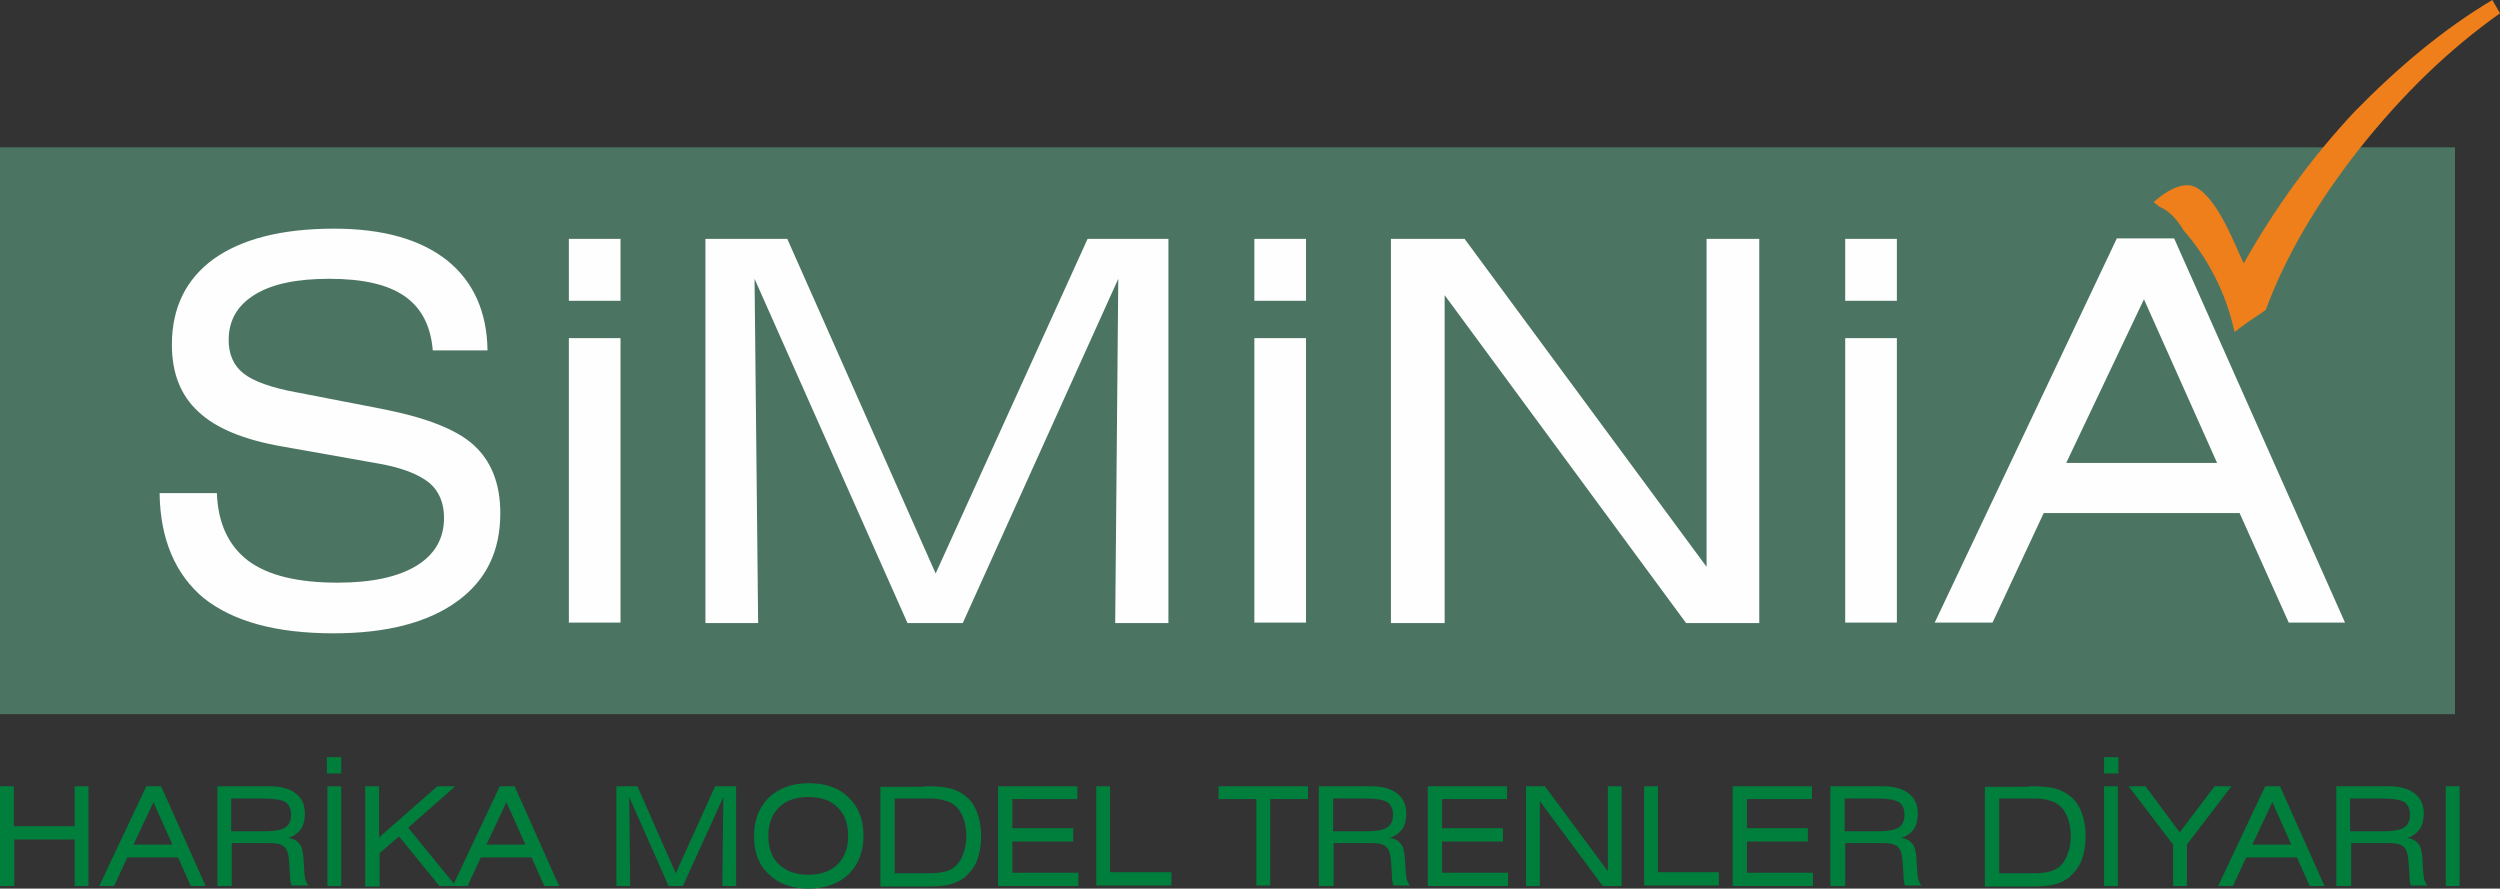
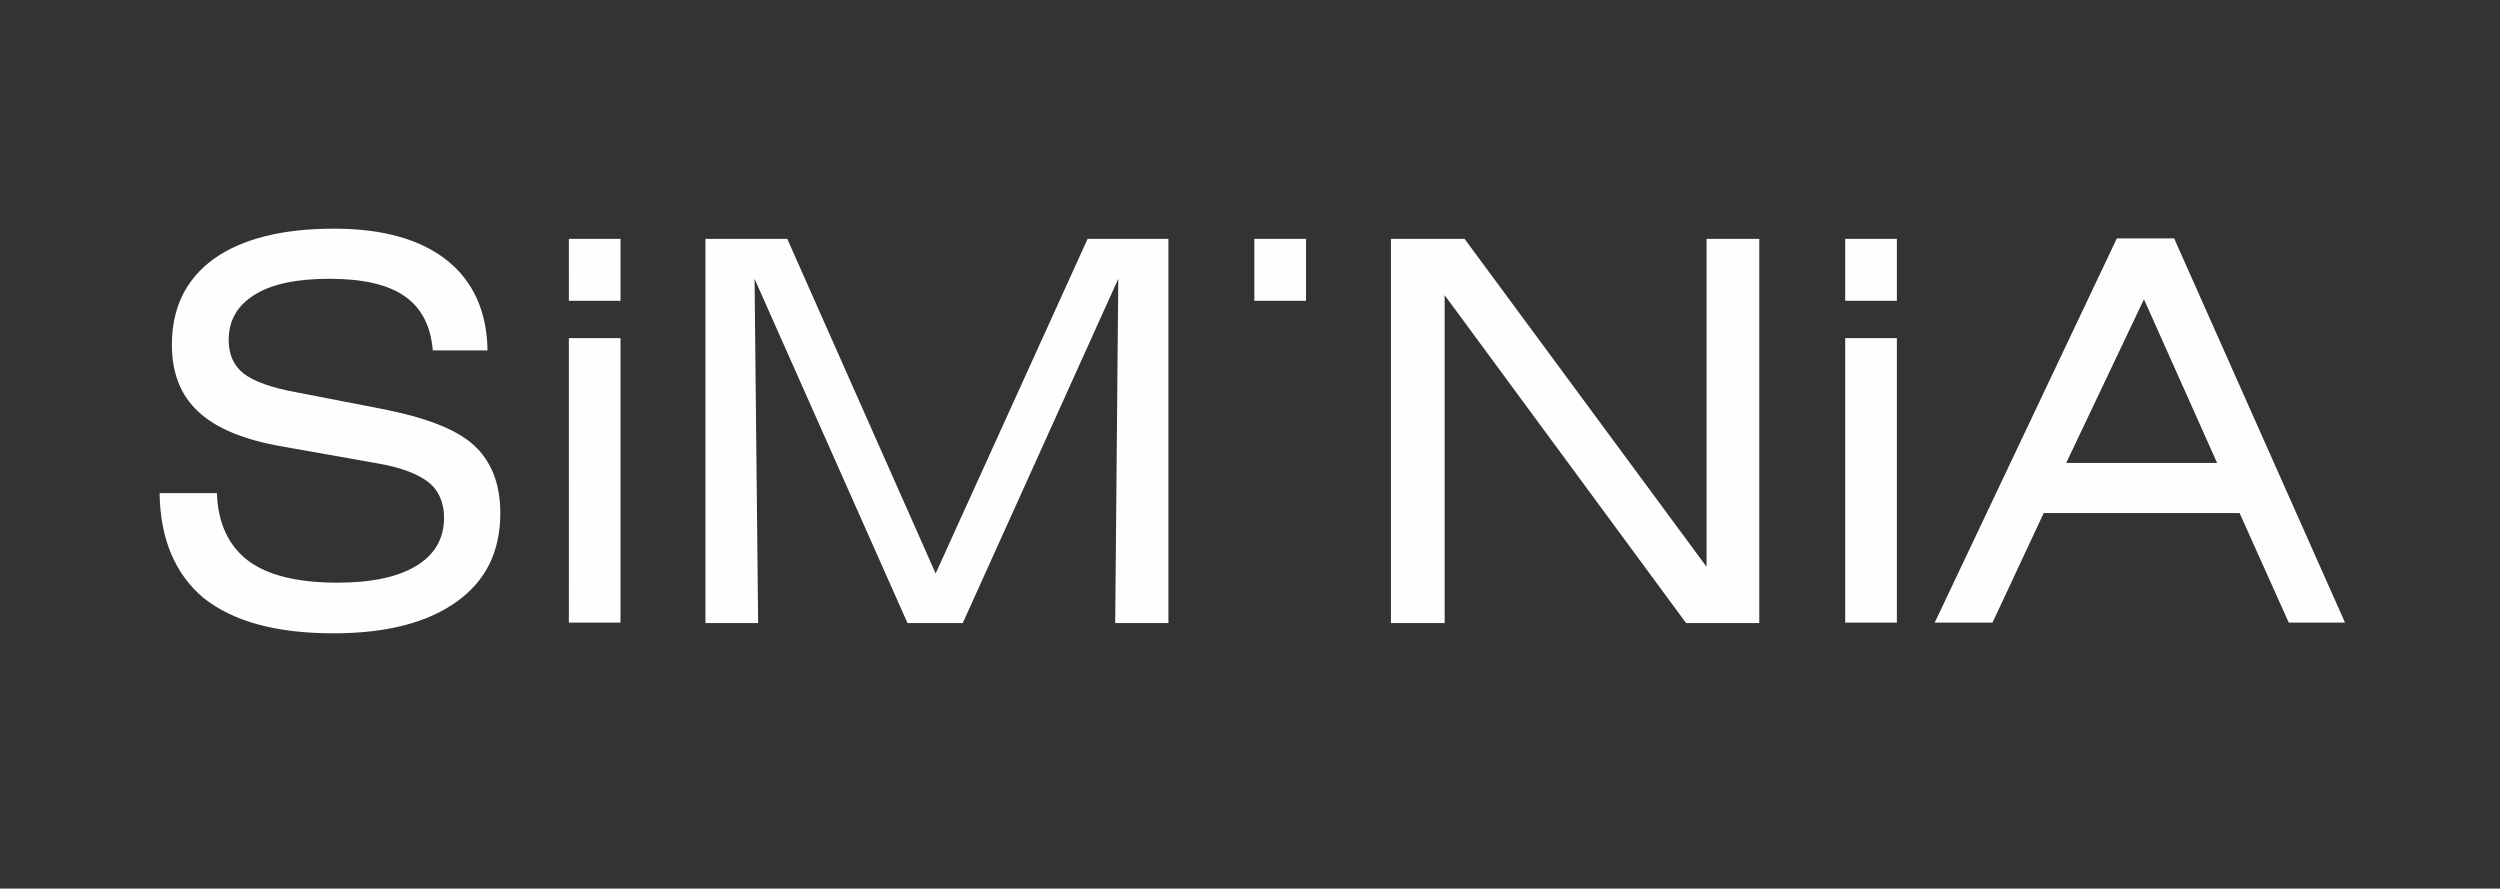
<svg xmlns="http://www.w3.org/2000/svg" viewBox="0 0 488.7 173.7" style="enable-background:new 0 0 488.7 173.7" xml:space="preserve">
  <rect x="0" y="0" width="488.7" height="173.7" fill="#333333" stroke="none" />
-   <path style="fill-rule:evenodd;clip-rule:evenodd;fill:#4b7562" d="M0 28.8h479.9v110.8H0z" />
-   <path d="m487.2 0 1.5 2.6c-9.9 7-19 15.8-27.5 26.5-8.4 10.7-14.5 21.2-18.3 31.5l-2.2 1.5c-1.4.9-2.7 1.9-3.9 2.8-1.6-7.5-5.1-14.3-9.9-19.8-.2-.4-.5-.7-.7-1.1-1.3-1.8-2.6-3-4.1-3.6-.4-.3-.7-.6-1.1-.9 2.5-2.2 4.7-3.3 6.6-3.3 2.8 0 5.9 3.8 9.2 11.3l1.8 4c6-10.7 13.2-20.6 21.6-29.6 8.7-8.9 17.6-16.3 27-21.9" style="fill-rule:evenodd;clip-rule:evenodd;fill:#ef7f1a" />
-   <path d="m378.2 121.7 35.6-75.1H425l33.4 75.1h-11l-9.6-21.4h-38.3l-10 21.4h-11.3zm25.7-31.2h29.5l-14.3-32-15.2 32zm-43.2 31.2V66.1h10.1v55.6h-10.1zm10.1-62.9h-10.1V46.7h10.1v12.1zm-98.9 62.9v-75h14.4l47.3 64.1V46.7h10.3v75.1h-14.3l-47.2-64.1v64.1h-10.5zm-26.7 0V66.1h10.1v55.6h-10.1zm10.1-62.9h-10.1V46.7h10.1v12.1zm-117.4 62.9v-75h16l29 65.4 29.7-65.4h15.8v75.1H218l.6-67.3-30.4 67.3h-10.8l-29.9-67.3.7 67.3h-10.3zm-26.7 0V66.1h10.1v55.6h-10.1zm10.1-62.9h-10.1V46.7h10.1v12.1zM31.2 96.4h11.2c.2 5.9 2.3 10.3 6.1 13.2 3.9 2.9 9.7 4.3 17.5 4.3 6.6 0 11.8-1.1 15.4-3.3 3.6-2.2 5.4-5.3 5.4-9.4 0-2.9-1-5.3-3-6.9-2-1.6-5.3-2.9-9.9-3.7l-18.6-3.3c-7.6-1.3-13.1-3.6-16.5-6.8-3.5-3.2-5.2-7.6-5.2-13.1 0-7.2 2.7-12.8 8.2-16.8 5.5-3.9 13.3-5.9 23.5-5.9 9.6 0 16.9 2.1 22.1 6.2 5.1 4.1 7.8 10 7.9 17.6H84.6c-.4-4.8-2.2-8.3-5.5-10.6-3.3-2.3-8.2-3.4-14.7-3.4-6.4 0-11.2 1-14.6 3.1-3.4 2.1-5.1 5-5.1 8.9 0 2.8 1 5 2.9 6.5S53 75.8 58 76.7l16.5 3.2c8.7 1.7 14.7 4 18.1 7.1 3.4 3.1 5.2 7.5 5.2 13.3 0 7.5-2.8 13.2-8.5 17.3-5.7 4.1-13.7 6.2-24.1 6.2-11.2 0-19.6-2.3-25.4-6.9-5.5-4.6-8.5-11.5-8.6-20.5z" style="fill:#fefefe" />
-   <path d="M478.1 173.2v-19.5h2.7v19.5h-2.7zm-21.4 0v-19.5h10.2c2.3 0 4 .5 5.1 1.4 1.2.9 1.8 2.2 1.8 4 0 1.2-.3 2.3-.8 3-.6.8-1.4 1.4-2.5 1.7 1 .1 1.7.5 2.2 1.1.5.6.7 1.4.8 2.6l.2 3.1c.1.7.1 1.3.3 1.6.1.3.3.7.5.9h-3.2c-.1-.2-.2-.5-.2-.8-.1-.3-.1-.7-.1-1.2l-.2-2.9c-.1-1.3-.4-2.3-1-2.7-.5-.5-1.5-.7-2.9-.7h-7.3v8.4h-2.9zm8.9-17.1h-6.2v6.4h6.4c1.9 0 3.3-.2 4.1-.7.8-.5 1.2-1.3 1.2-2.5s-.4-2-1.1-2.5c-.8-.5-2.3-.7-4.4-.7zm-32 17.1 9.2-19.5h2.9l8.7 19.5h-2.9l-2.5-5.6h-9.9l-2.6 5.6h-2.9zm6.7-8.1h7.6l-3.7-8.3-3.9 8.3zm-15.5 8.1v-8.1l-8.7-11.4h3.3l6.7 9 6.8-9h3.3l-8.7 11.4v8.1h-2.7zm-13.5-22V148h2.8v3.2h-2.8zm0 22v-19.5h2.7v19.5h-2.7zm-13.8-17.1h-6.7v14.6h6.7c1.3 0 2.3-.1 3.1-.3.8-.2 1.5-.6 2-1 .7-.6 1.2-1.4 1.6-2.5.4-1.1.6-2.2.6-3.5 0-1.3-.2-2.4-.6-3.5-.4-1-.9-1.9-1.6-2.4-.5-.5-1.2-.8-2-1-.7-.3-1.8-.4-3.1-.4zm-.9-2.4c2.2 0 3.9.1 5 .4 1.1.3 2 .7 2.9 1.4 1.1.8 1.9 1.9 2.4 3.3.5 1.3.8 2.9.8 4.7 0 1.8-.3 3.3-.8 4.7-.5 1.3-1.4 2.4-2.4 3.3-.8.6-1.8 1.1-2.9 1.4-1.1.3-2.7.4-5 .4H388v-19.5h8.6zm-38.8 19.5v-19.5H368c2.3 0 4 .5 5.1 1.4 1.2.9 1.8 2.2 1.8 4 0 1.2-.3 2.3-.8 3-.6.8-1.4 1.4-2.5 1.7 1 .1 1.7.5 2.2 1.1.5.6.7 1.4.8 2.6l.2 3.1c.1.7.1 1.3.3 1.6.1.3.3.7.5.9h-3.2c-.1-.2-.2-.5-.2-.8-.1-.3-.1-.7-.1-1.2l-.2-2.9c-.1-1.3-.4-2.3-1-2.7-.5-.5-1.5-.7-2.9-.7h-7.3v8.4h-2.9zm9-17.1h-6.2v6.4h6.4c1.9 0 3.3-.2 4.1-.7.8-.5 1.2-1.3 1.2-2.5s-.4-2-1.1-2.5c-.9-.5-2.3-.7-4.4-.7zm-28.1 17.1v-19.5h15.5v2.5h-12.7v5.7h11.9v2.6h-11.9v6.1h12.9v2.6h-15.7zm-17.3 0v-19.5h2.7v16.8H336v2.6h-14.6zm-23.1 0v-19.5h3.7l12.3 16.6v-16.6h2.7v19.5h-3.7L301 156.6v16.6h-2.7zm-19.2 0v-19.5h15.5v2.5h-12.7v5.7h11.9v2.6h-11.9v6.1h12.9v2.6h-15.7zm-21.3 0v-19.5H268c2.3 0 4 .5 5.1 1.4 1.2.9 1.8 2.2 1.8 4 0 1.2-.3 2.3-.8 3-.6.8-1.4 1.4-2.5 1.7 1 .1 1.7.5 2.2 1.1.5.6.7 1.4.8 2.6l.2 3.1c.1.7.1 1.3.3 1.6.1.3.3.7.5.9h-3.2c-.1-.2-.2-.5-.2-.8-.1-.3-.1-.7-.1-1.2l-.2-2.9c-.1-1.3-.4-2.3-1-2.7-.5-.5-1.5-.7-2.9-.7h-7.3v8.4h-2.9zm9-17.1h-6.2v6.4h6.4c1.9 0 3.3-.2 4.1-.7.8-.5 1.2-1.3 1.2-2.5s-.4-2-1.1-2.5c-.9-.5-2.3-.7-4.4-.7zm-18.5.1v16.9h-2.7v-16.9h-7.4v-2.5h17.5v2.5h-7.4zm-34 17v-19.5h2.7v16.8h12v2.6h-14.7zm-19.2 0v-19.5h15.5v2.5h-12.7v5.7h11.9v2.6h-11.9v6.1h12.9v2.6h-15.7zm-13.5-17.1h-6.7v14.6h6.7c1.3 0 2.3-.1 3.1-.3.8-.2 1.5-.6 2-1 .7-.6 1.2-1.4 1.6-2.5.4-1.1.6-2.2.6-3.5 0-1.3-.2-2.4-.6-3.5-.4-1-.9-1.9-1.6-2.4-.5-.5-1.2-.8-2-1-.8-.3-1.8-.4-3.1-.4zm-.9-2.4c2.2 0 3.9.1 5 .4 1.1.3 2 .7 2.9 1.4 1.1.8 1.9 1.9 2.4 3.3.5 1.3.8 2.9.8 4.7 0 1.8-.3 3.3-.8 4.7-.5 1.3-1.4 2.4-2.4 3.3-.8.6-1.8 1.1-2.9 1.4-1.1.3-2.7.4-5 .4h-8.6v-19.5h8.6zm-33.3 9.7c0-3.1 1-5.6 2.9-7.5 1.9-1.8 4.5-2.8 7.8-2.8s5.9.9 7.8 2.8c1.9 1.8 2.9 4.3 2.9 7.5 0 3.1-1 5.6-2.9 7.5-1.9 1.8-4.5 2.8-7.8 2.8s-5.9-.9-7.8-2.8c-2-1.8-2.9-4.3-2.9-7.5zm2.8 0c0 2.4.7 4.3 2.1 5.6 1.4 1.3 3.3 2 5.7 2 2.4 0 4.4-.7 5.7-2 1.4-1.4 2.1-3.2 2.1-5.6 0-2.4-.7-4.3-2.1-5.6-1.4-1.4-3.3-2-5.7-2-2.4 0-4.4.7-5.7 2-1.4 1.4-2.1 3.2-2.1 5.6zm-29.7 9.8v-19.5h4.1l7.5 17 7.7-17h4.1v19.5h-2.7l.2-17.4-7.9 17.4h-2.8l-7.7-17.4.2 17.4h-2.7zm-32 0 9.2-19.5h2.9l8.7 19.5h-2.9l-2.5-5.6H94l-2.6 5.6h-2.9zm6.6-8.1h7.6l-3.7-8.3-3.9 8.3zm-23.7 8.1v-19.5h2.7v10l11.4-10H89l-9.2 8.1 9.3 11.4h-3.2l-7.9-9.7-3.8 3.3v6.5h-2.8zm-7.5-22V148h2.8v3.2h-2.8zm.1 22v-19.5h2.7v19.5H64zm-21.5 0v-19.5h10.2c2.3 0 4 .5 5.1 1.4 1.2.9 1.8 2.2 1.8 4 0 1.2-.3 2.3-.8 3-.6.8-1.4 1.4-2.5 1.7 1 .1 1.7.5 2.2 1.1.5.6.7 1.4.8 2.6l.2 3.1c.1.7.1 1.3.3 1.6.1.3.3.7.5.9H57c-.1-.2-.2-.5-.2-.8-.1-.3-.1-.7-.1-1.2l-.2-2.9c-.1-1.3-.4-2.3-1-2.7-.5-.5-1.5-.7-2.9-.7h-7.3v8.4h-2.8zm8.9-17.1h-6.2v6.4h6.4c1.9 0 3.3-.2 4.1-.7.8-.5 1.2-1.3 1.2-2.5s-.4-2-1.1-2.5c-.8-.5-2.3-.7-4.4-.7zm-32 17.1 9.2-19.5h2.9l8.7 19.5h-2.9l-2.5-5.6h-9.9l-2.6 5.6h-2.9zm6.7-8.1h7.6l-3.7-8.3-3.9 8.3zM0 173.2v-19.5h2.7v7.8h11.9v-7.8h2.7v19.5h-2.7v-9.1H2.8v9.1H0z" style="fill:#007e3c" />
+   <path d="m378.2 121.7 35.6-75.1H425l33.4 75.1h-11l-9.6-21.4h-38.3l-10 21.4h-11.3zm25.7-31.2h29.5l-14.3-32-15.2 32zm-43.2 31.2V66.1h10.1v55.6h-10.1zm10.1-62.9h-10.1V46.7h10.1v12.1zm-98.9 62.9v-75h14.4l47.3 64.1V46.7h10.3v75.1h-14.3l-47.2-64.1v64.1h-10.5zm-26.7 0V66.1h10.1h-10.1zm10.1-62.9h-10.1V46.7h10.1v12.1zm-117.4 62.9v-75h16l29 65.4 29.7-65.4h15.8v75.1H218l.6-67.3-30.4 67.3h-10.8l-29.9-67.3.7 67.3h-10.3zm-26.7 0V66.1h10.1v55.6h-10.1zm10.1-62.9h-10.1V46.7h10.1v12.1zM31.2 96.4h11.2c.2 5.9 2.3 10.3 6.1 13.2 3.9 2.9 9.7 4.3 17.5 4.3 6.6 0 11.8-1.1 15.4-3.3 3.6-2.2 5.4-5.3 5.4-9.4 0-2.9-1-5.3-3-6.9-2-1.6-5.3-2.9-9.9-3.7l-18.6-3.3c-7.6-1.3-13.1-3.6-16.5-6.8-3.5-3.2-5.2-7.6-5.2-13.1 0-7.2 2.7-12.8 8.2-16.8 5.5-3.9 13.3-5.9 23.5-5.9 9.6 0 16.9 2.1 22.1 6.2 5.1 4.1 7.8 10 7.9 17.6H84.6c-.4-4.8-2.2-8.3-5.5-10.6-3.3-2.3-8.2-3.4-14.7-3.4-6.4 0-11.2 1-14.6 3.1-3.4 2.1-5.1 5-5.1 8.9 0 2.8 1 5 2.9 6.5S53 75.8 58 76.7l16.5 3.2c8.7 1.7 14.7 4 18.1 7.1 3.4 3.1 5.2 7.5 5.2 13.3 0 7.5-2.8 13.2-8.5 17.3-5.7 4.1-13.7 6.2-24.1 6.2-11.2 0-19.6-2.3-25.4-6.9-5.5-4.6-8.5-11.5-8.6-20.5z" style="fill:#fefefe" />
</svg>